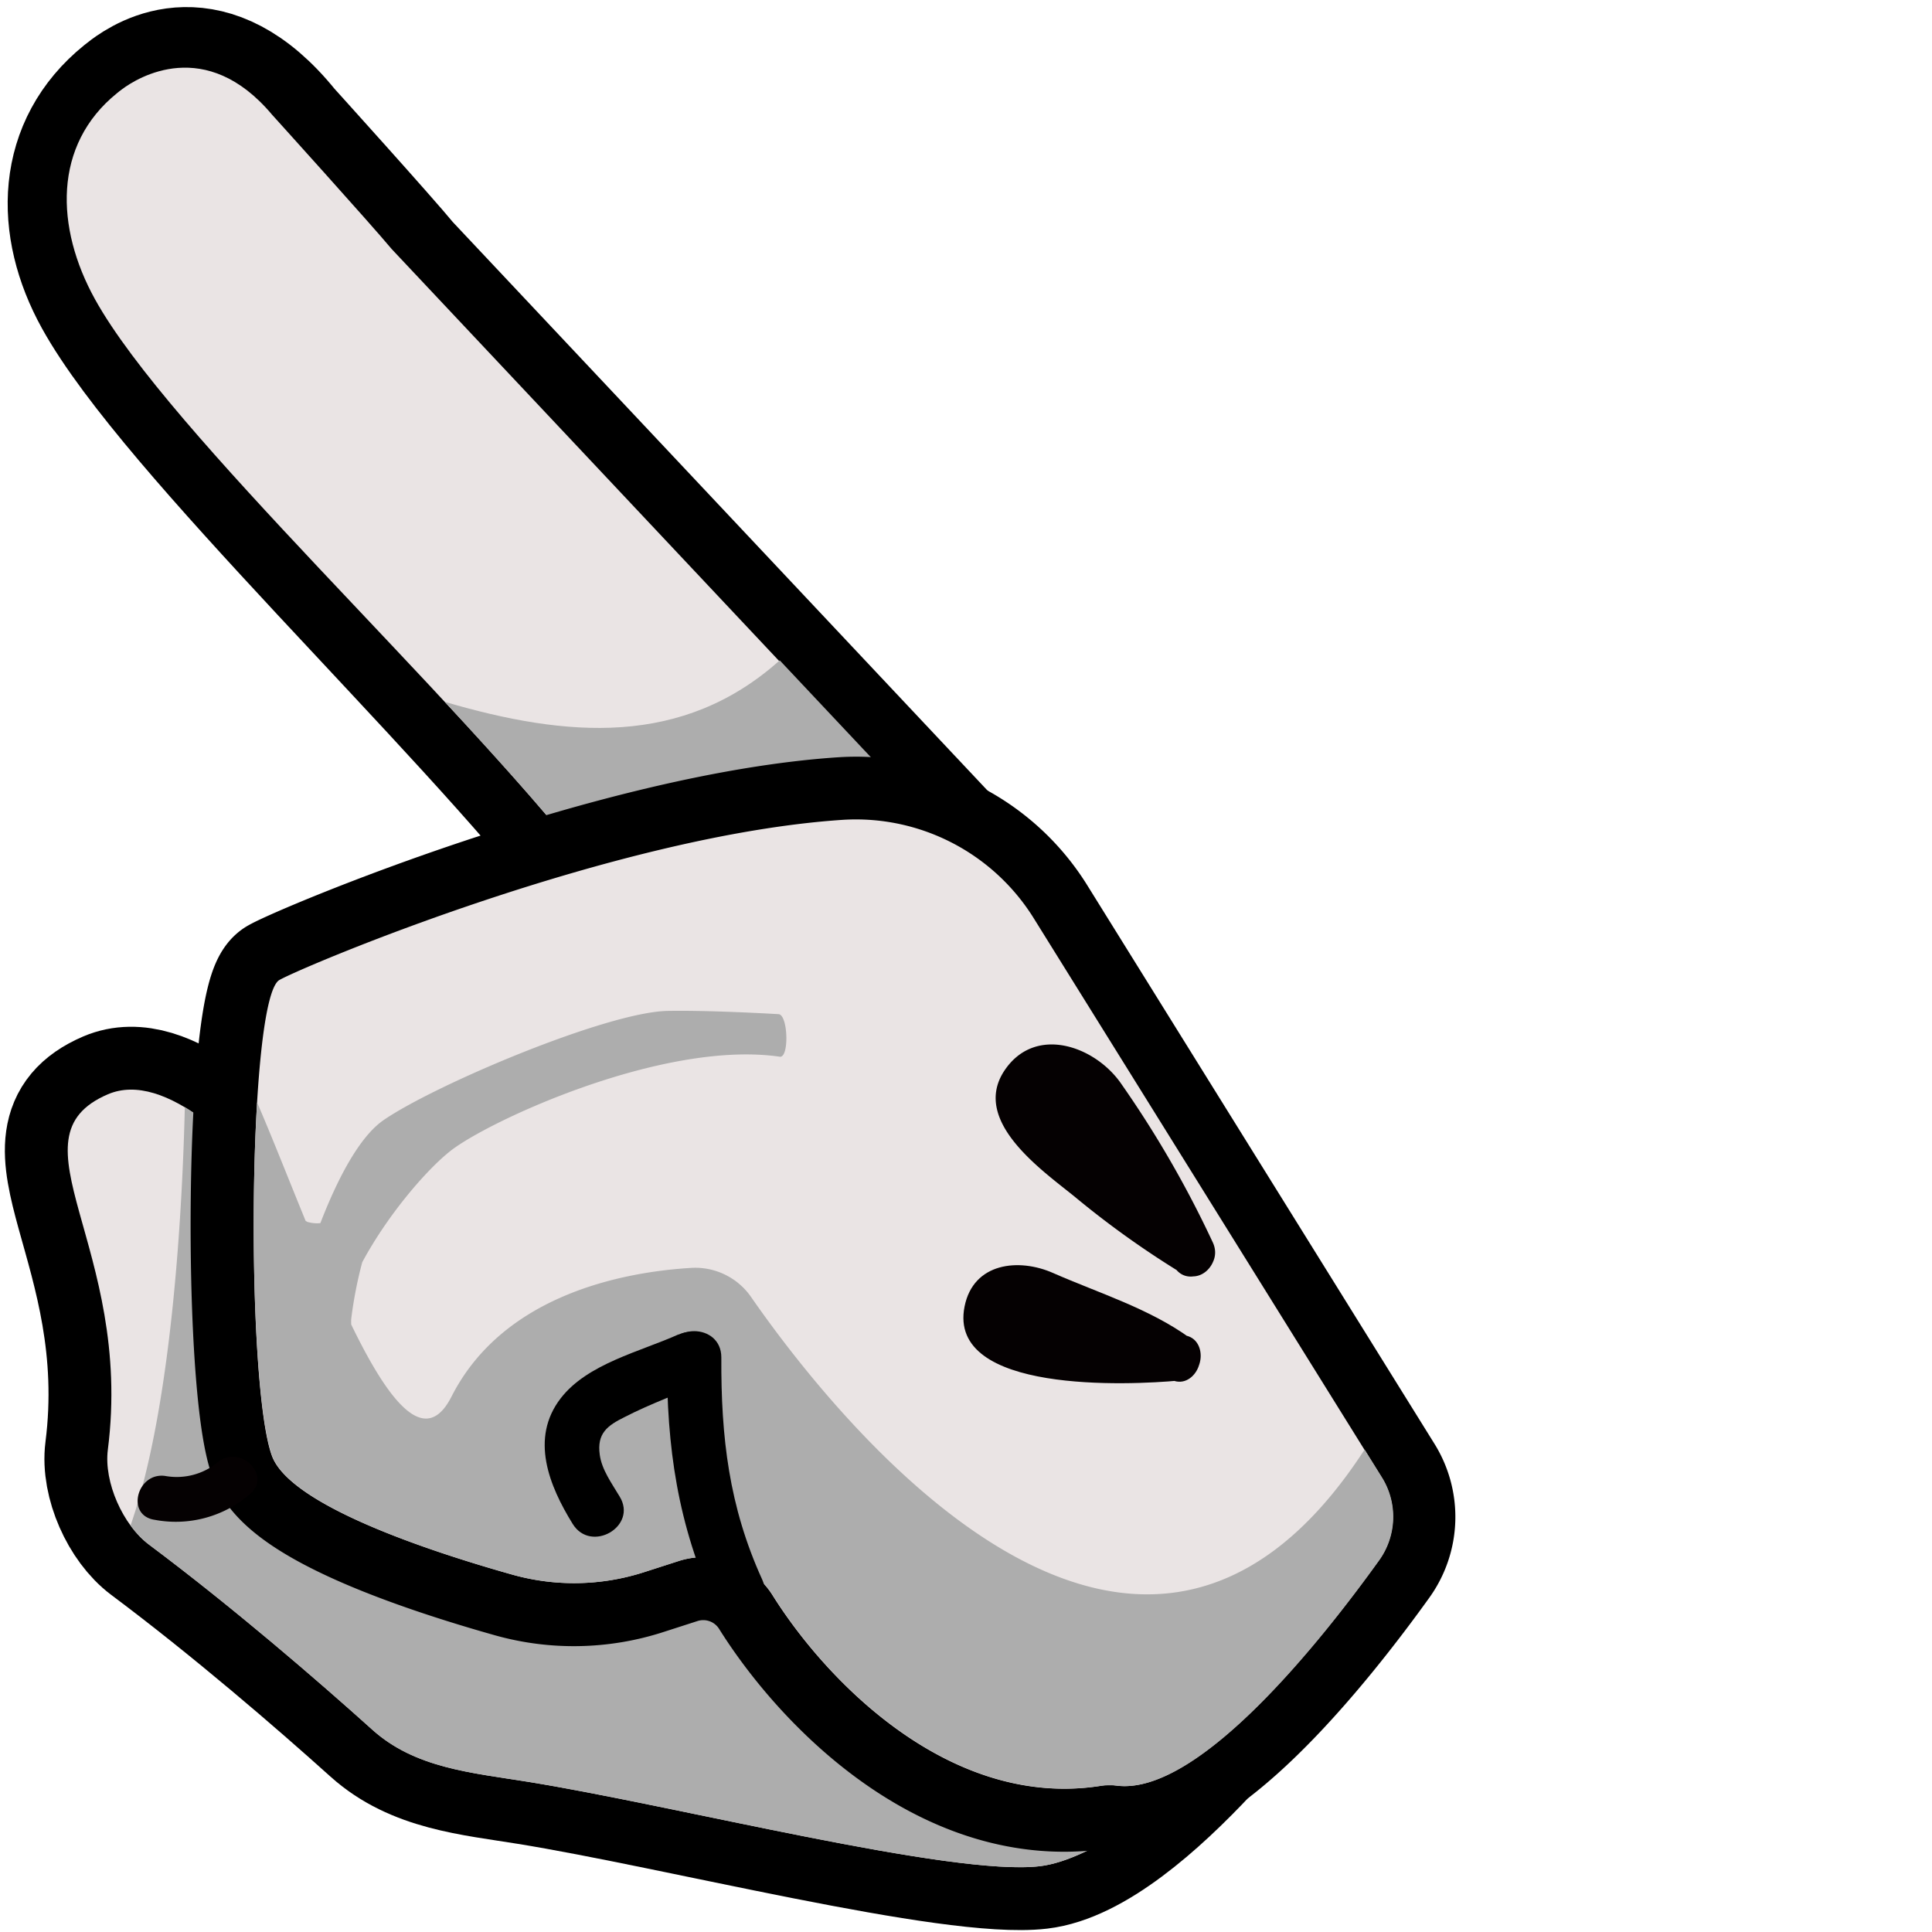
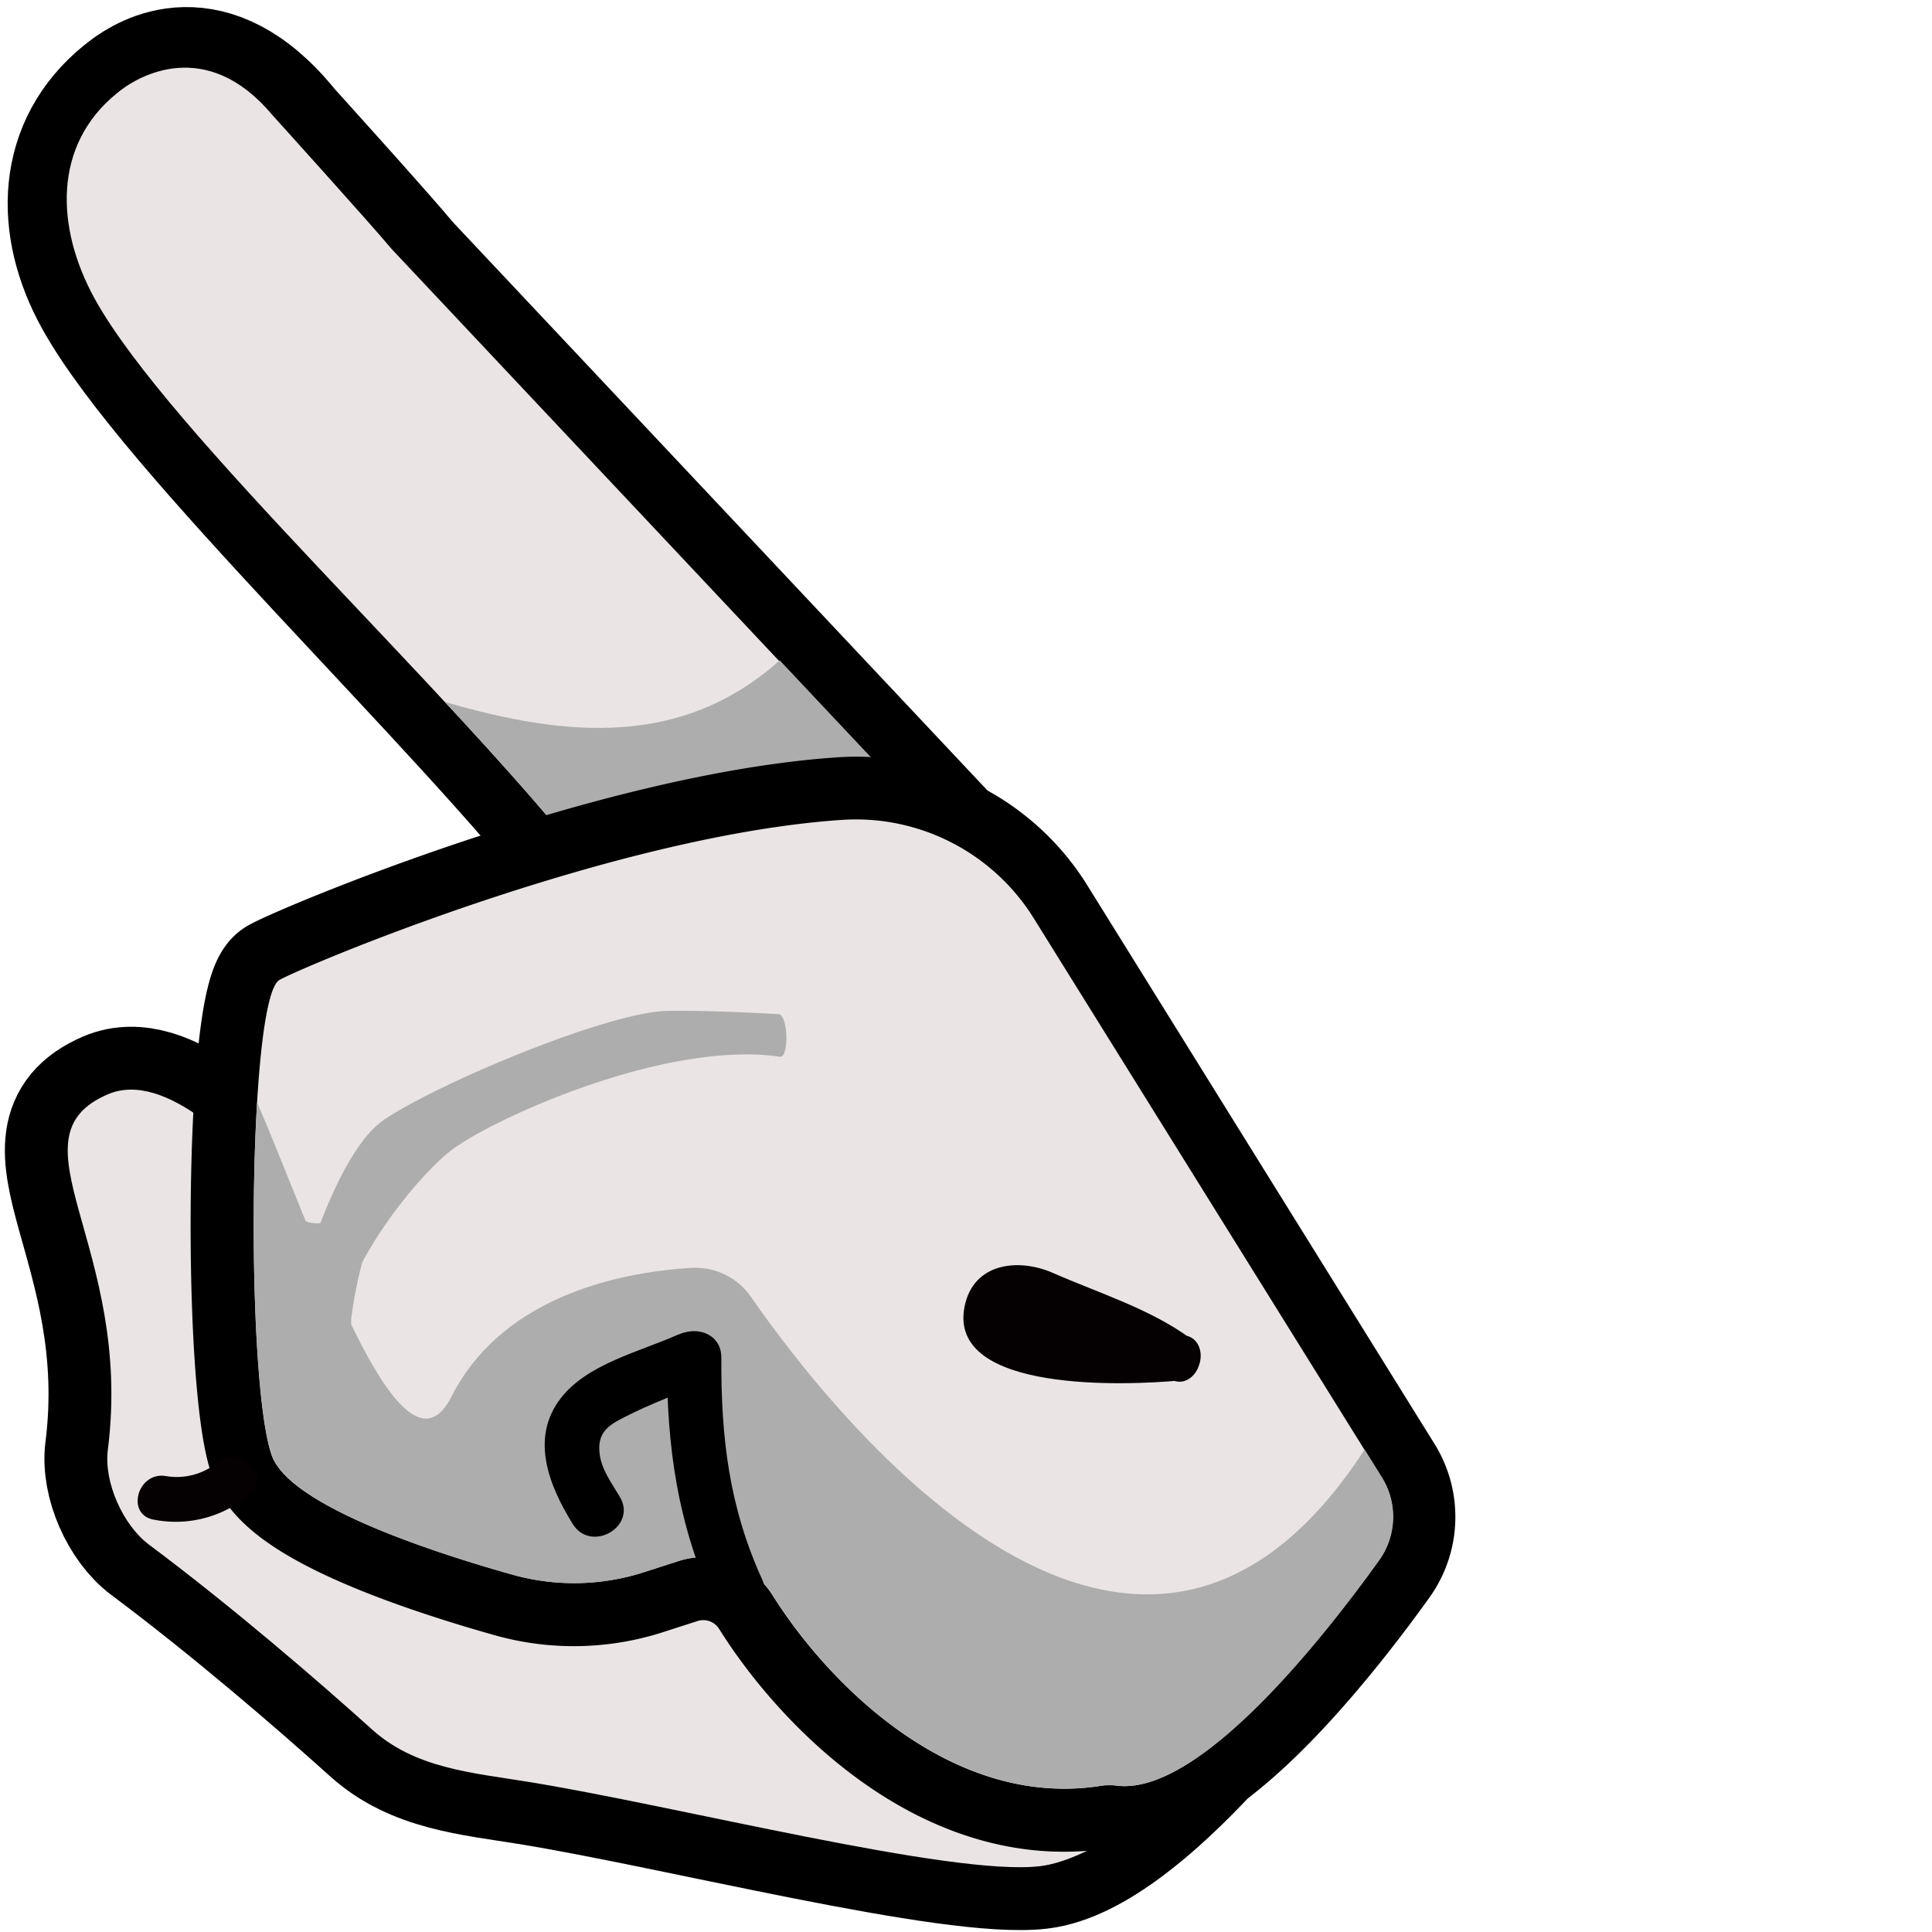
<svg xmlns="http://www.w3.org/2000/svg" id="марио" width="256" height="256" viewBox="0 0 194.6 256" preserveAspectRatio="xMinYMin meet">
  <defs>
    <style>
      .cls-1 {
        fill: none;
        stroke: #000;
        stroke-miterlimit: 10;
        stroke-width: 16.66px;
      }

      .cls-2 {
        fill: #9e081a;
      }

      .cls-3 {
        fill: #eae4e4;
      }

      .cls-4 {
        fill: #adadad;
      }

      .cls-5 {
        fill: #050102;
      }
    </style>
  </defs>
  <path class="cls-1" d="M38,17.19S51,31.57,53.81,35l73.6,78.25c7.37,8.89-5.67,21-16.61,25.32-10.74,4.23-34.74,11.9-46.44,1.33-3.43-3.09,18.88-18.29,14.19-24.32C60.92,92.89,22.63,57.18,12.84,39.46c-5.24-9.48-5-20.09,3.56-27,.21-.17.42-.34.64-.5C19.17,10.39,27.85,4.61,38,17.19Z" />
  <path class="cls-1" d="M55.59,184.72S29.38,138.55,14.29,145c-13.52,5.8,3.43,20.19,0,47.09-.55,4.31,2,10,5.45,12.58C30.88,213,42.05,222.64,49.34,229.2c5.65,5.08,13.06,5.68,20.56,6.89,19.76,3.18,56.22,12.56,67.89,11.19,14-1.64,33.69-29.46,33.69-29.46l-95-52.18Z" />
  <path class="cls-2" d="M183.06,195.68l-20.7-33.27c4.7,30.44-16.82,48.71-26.65,49.85-11.76,1.36-22.82-19.93-27.93-29.14s-27.57,6.14-27.57,6.14c.53,6.6-8.35,5.11-16.06.47S70,166.25,70,166.25c-12.26-.07-26.88,19.74-32.8,28.59,4.77,5.73,20.41,10.91,30.61,13.79a30.31,30.31,0,0,0,17.52-.31l3.89-1.25c5.34-1.72,10.51.09,13.13,4.27,7.13,11.4,23.38,28.16,43.07,25.36a16.88,16.88,0,0,1,3.18,0c10.86.53,26.81-19.74,34.07-29.83A10,10,0,0,0,183.06,195.68Z" />
  <path class="cls-3" d="M36.06,15.21S49.07,29.6,51.9,33l73.6,78.25c7.38,8.89-5.66,21-16.6,25.32-10.75,4.22-34.75,11.89-46.45,1.33-3.42-3.1,20-17.33,15.29-23.36C60.1,91.87,22.38,57.36,12.58,39.64,7.34,30.16,7,19.22,15.5,12.35c.2-.17.42-.34.64-.5C18.27,10.24,27.27,4.74,36.06,15.21Z" />
  <path class="cls-4" d="M122.39,131.47c6.16-5.46,9.88-12.51,5.13-18.24L103.32,87.5C90.44,99,75.18,97.76,58.94,93c7.69,8.32,14.86,16.31,20.16,23.12,2.44,3.14-4.08,9.16-8.41,13.94C85,130.45,104.64,131,122.39,131.47Z" />
  <path class="cls-3" d="M55.59,184.72S29.38,138.55,14.29,145c-13.52,5.8,3.43,20.19,0,47.09-.55,4.31,2,10,5.45,12.58C30.88,213,42.05,222.64,49.34,229.2c5.65,5.08,13.06,5.68,20.56,6.89,19.76,3.18,56.22,12.56,67.89,11.19,14-1.64,42.38-31.88,42.38-31.88L76.47,165.64Z" />
-   <path class="cls-4" d="M137.79,247.28c4.31-.51,10-3.75,15.82-8-1.68-5.73-3.13-10.47-3.13-10.47L85.4,203.5l-43-13.08L34,154.7a47,47,0,0,0-9.51-8c-.29,12.29-1.56,39.21-7.19,55.43a11.87,11.87,0,0,0,2.48,2.56C30.88,213,42.05,222.64,49.34,229.2c5.65,5.08,13.06,5.68,20.56,6.89C89.66,239.27,126.12,248.65,137.79,247.28Z" />
  <path class="cls-1" d="M137,121.71l46,74a10,10,0,0,1-.37,11.13c-7.6,10.59-24.8,32.39-35.64,29.61-20.42,4-37.36-13.38-44.68-25.09a10.81,10.81,0,0,0-12.48-4.48l-4.53,1.46a30.26,30.26,0,0,1-17.48.32c-11.32-3.19-29.43-9.23-31.82-15.73-3.51-9.54-3.2-60.7,1-63.06,3.42-1.92,44.47-19.23,74.67-21.22A27.75,27.75,0,0,1,137,121.71Z" />
  <path class="cls-3" d="M137,121.71l46.09,74.07a9.88,9.88,0,0,1-.36,10.95c-7.58,10.55-24.84,32.49-35.71,29.7-20.42,4-37.36-13.38-44.68-25.09a10.81,10.81,0,0,0-12.48-4.48l-4.53,1.46a30.26,30.26,0,0,1-17.48.32c-11.32-3.19-29.43-9.23-31.82-15.73-3.51-9.54-3.2-60.7,1-63.06,3.42-1.92,44.47-19.23,74.67-21.22A27.75,27.75,0,0,1,137,121.71Z" />
  <path class="cls-4" d="M183.13,195.78l-2.31-3.71c-30.39,46.87-70.7-4.95-81.27-20.17a9,9,0,0,0-7.91-3.9c-8.47.5-24.82,3.29-31.81,17.05-3.52,6.94-8.38.59-13.29-9.54a6.17,6.17,0,0,1,0-.75A55.44,55.44,0,0,1,48,167.25c3.45-6.41,8.6-12.32,11.68-14.74,5-3.95,28.22-14.73,43.65-12.49,1.26.18,1.1-5.57-.17-5.64-4.28-.24-10.15-.5-14.65-.43-8,.11-30.84,9.77-37.67,14.46-3.3,2.27-6.2,8-8.39,13.66a4.39,4.39,0,0,1-1.56-.12c-.14,0-.26-.12-.39-.17-2.3-5.62-4.49-11.21-6.43-15.69-1,16.55-.33,40.58,2,46.82,2.39,6.5,20.5,12.54,31.82,15.73a30.22,30.22,0,0,0,17.47-.32l4.54-1.46a10.81,10.81,0,0,1,12.48,4.48c7.13,11.4,23.39,28.17,43.09,25.35a10.14,10.14,0,0,1,2.58-.08c10.91,1.3,27.37-19.64,34.72-29.88A9.88,9.88,0,0,0,183.13,195.78Z" />
  <path d="M101,209.31c-4.42-9.7-5.47-18.88-5.42-29.45,0-4.63-7.18-4.64-7.2,0-.06,11.95,1.42,22.16,6.41,33.08,1.92,4.21,8.12.56,6.21-3.63Z" />
  <path d="M89.9,176.82c-5.06,2.28-12.07,3.87-15.61,8.47-4.09,5.31-1.52,11.6,1.59,16.63,2.43,3.94,8.66.33,6.22-3.63-1-1.69-2.36-3.52-2.63-5.53-.39-2.83,1-3.86,3.31-5,3.47-1.79,7.19-3.1,10.75-4.7,4.22-1.9.56-8.11-3.63-6.22Z" />
  <g>
    <path class="cls-5" d="M156.23,179.93c-4.1-3.24-14.44-6.7-19.08-9.1a4.49,4.49,0,0,0-6.39,2.75c-.47,1.81.33,3.75,4.72,4.89C145.37,181,156.23,179.93,156.23,179.93Z" />
    <path class="cls-5" d="M157.74,177.34c-5.38-3.93-12.15-6-18.2-8.66-4.51-2-10.56-1.41-11.73,4.44-2.31,11.58,21.86,10.42,28.42,9.81,3.81-.36,3.84-6.36,0-6-2.93.27-22.89.37-22.58-2.56.25-2.25,8.54,1.95,9.86,2.5,3.84,1.61,7.82,3.18,11.2,5.65C157.83,184.8,160.83,179.6,157.74,177.34Z" />
  </g>
  <g>
-     <path class="cls-5" d="M158.1,166.11a170.39,170.39,0,0,0-12.88-22.06c-2.2-3.06-6.71-3.65-9.15-1.06-1.61,1.73-1.82,4.41,2.69,8.5A131.62,131.62,0,0,0,158.1,166.11Z" />
-     <path class="cls-5" d="M160.69,164.6a139.11,139.11,0,0,0-12.26-21.19C144.89,138.5,137,135.79,133,142c-4.22,6.64,5.13,13.1,9.38,16.55a121.55,121.55,0,0,0,14.16,10.13c3.33,2,6.35-3.21,3-5.18-2.17-1.29-4.27-2.73-6.33-4.19q-3.72-2.62-7.23-5.51c-2.29-1.87-6.44-4.33-7.57-7.16-.54-1.32-.83-2.31,1.69-2.3,1.75,0,2.87,1.81,3.72,3,1.49,2.13,2.84,4.37,4.18,6.59,2.67,4.44,5.21,9,7.44,13.65C157.17,171.11,162.34,168.07,160.69,164.6Z" />
-   </g>
+     </g>
  <path class="cls-5" d="M20.43,201.37A15,15,0,0,0,33.09,198c3-2.48-1.29-6.7-4.24-4.24A8.55,8.55,0,0,1,22,195.59c-3.77-.66-5.4,5.12-1.59,5.78Z" />
</svg>